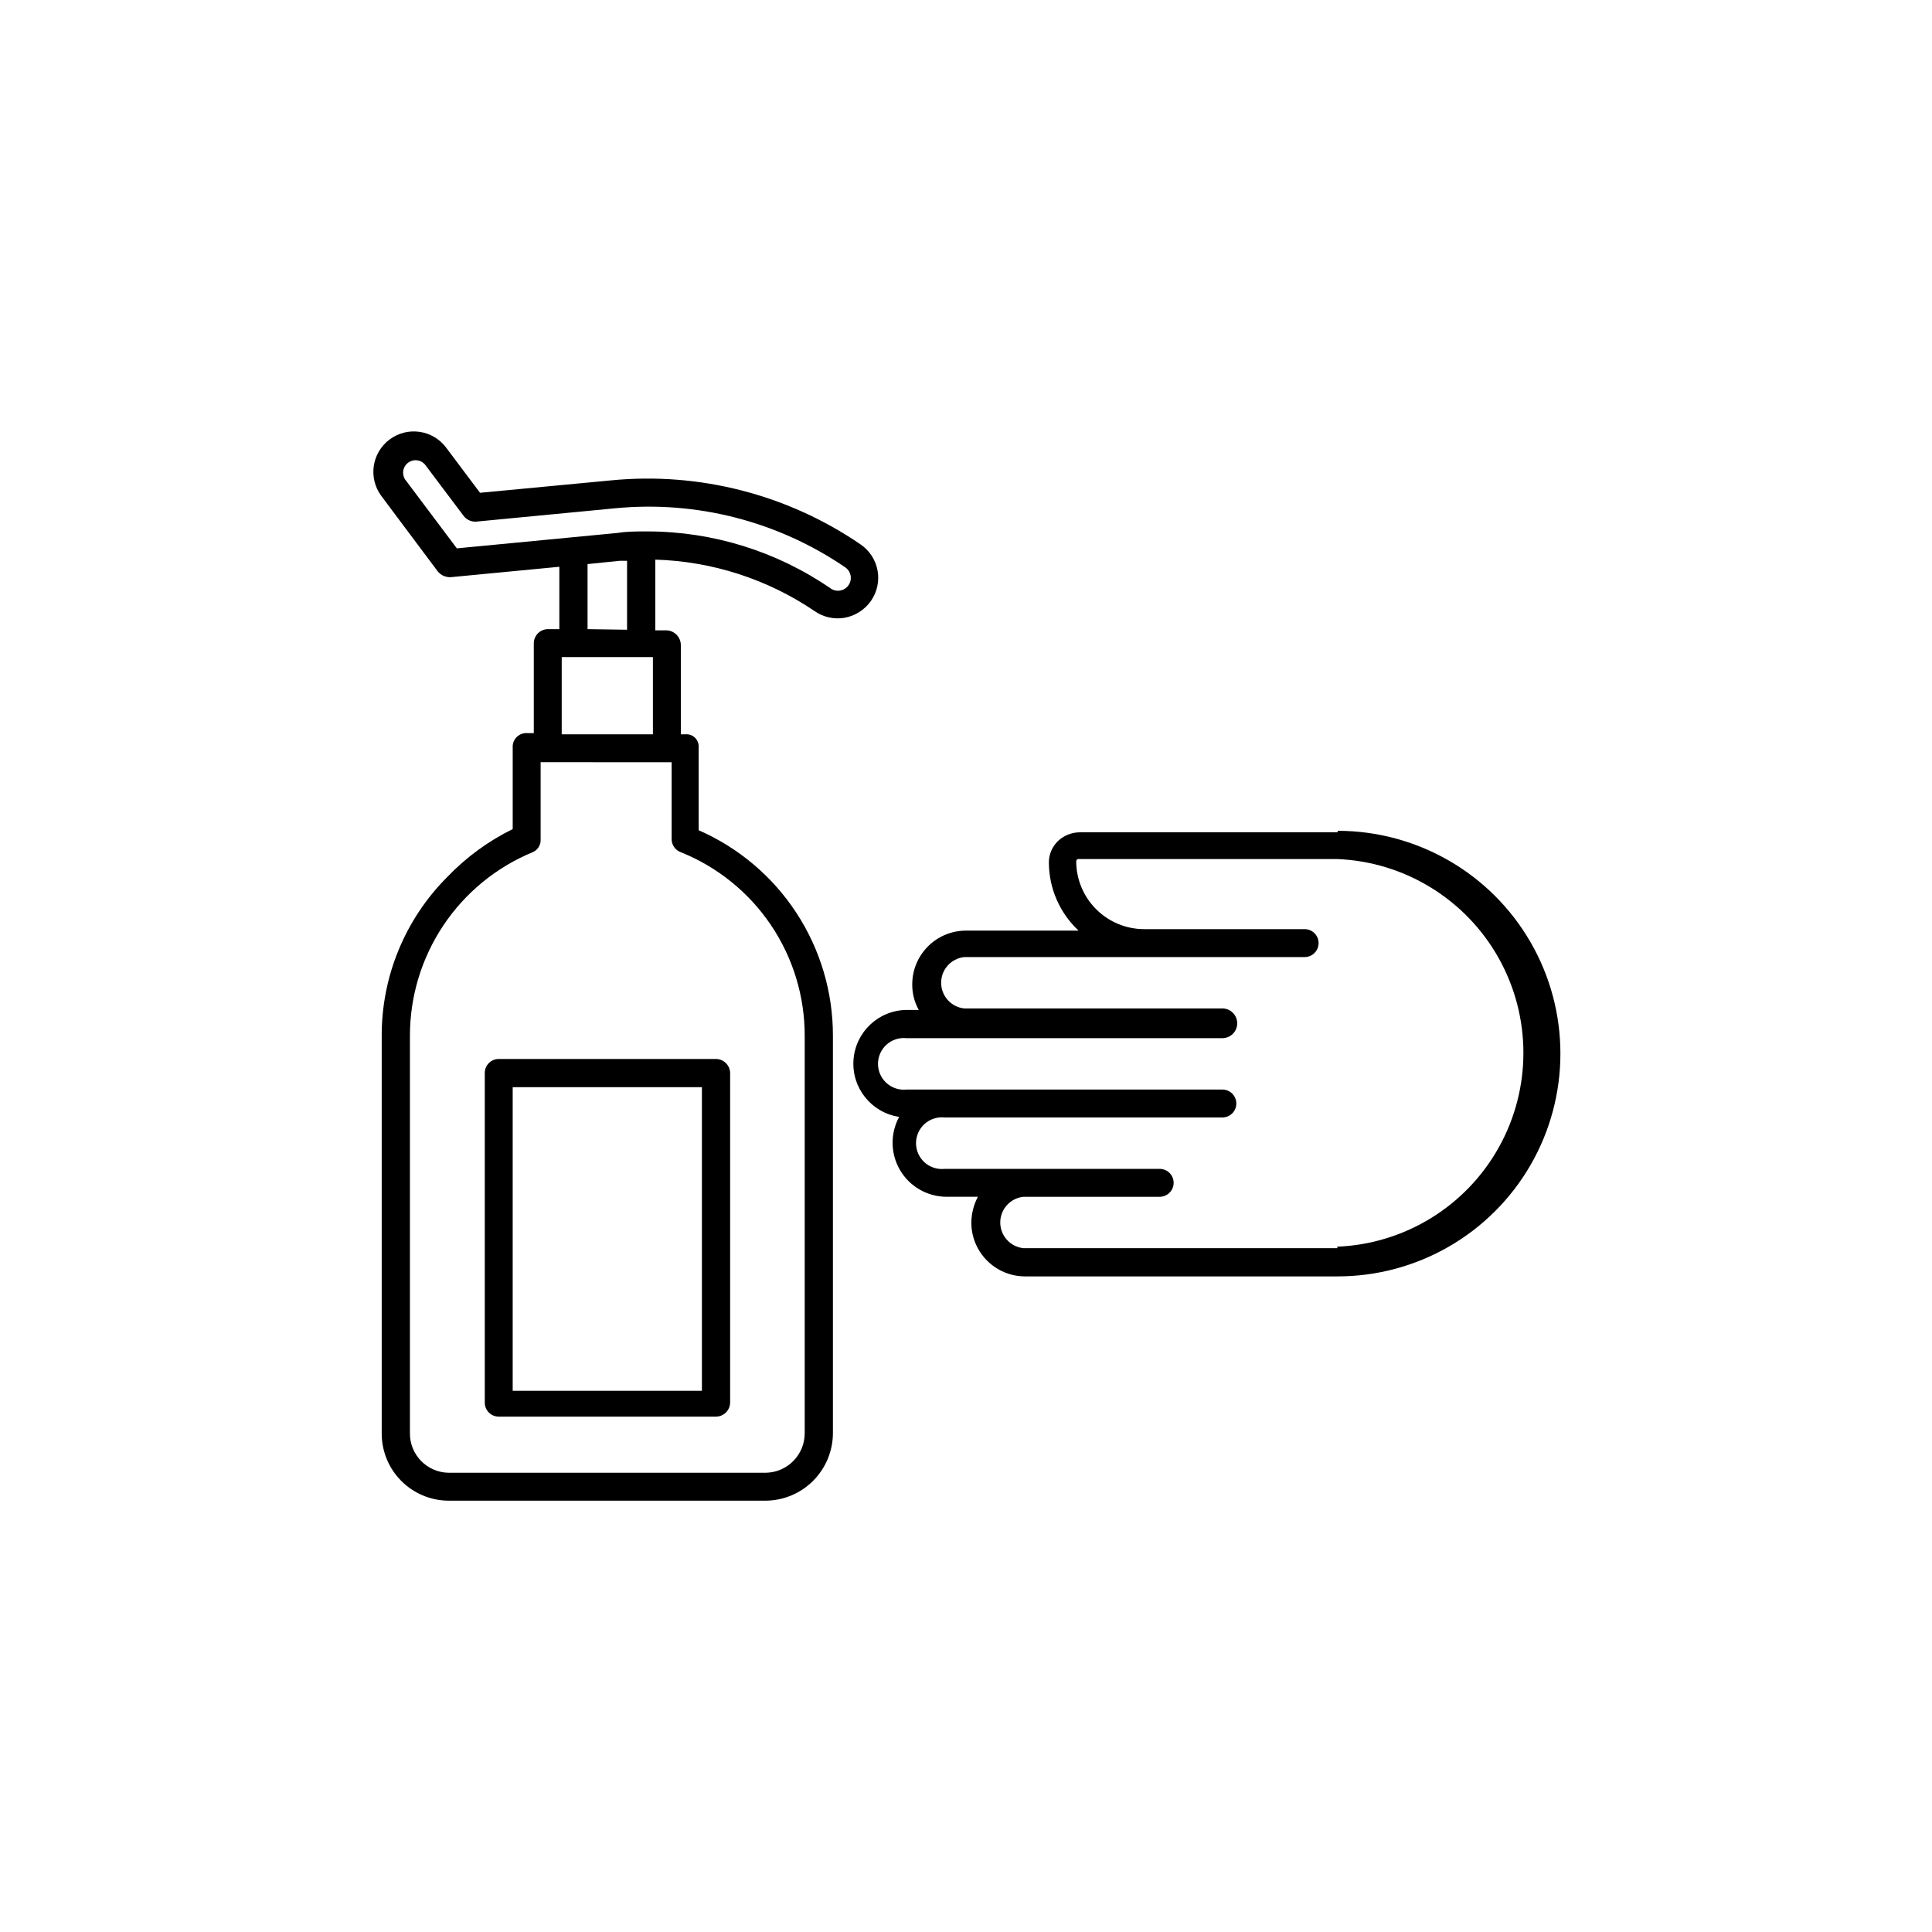
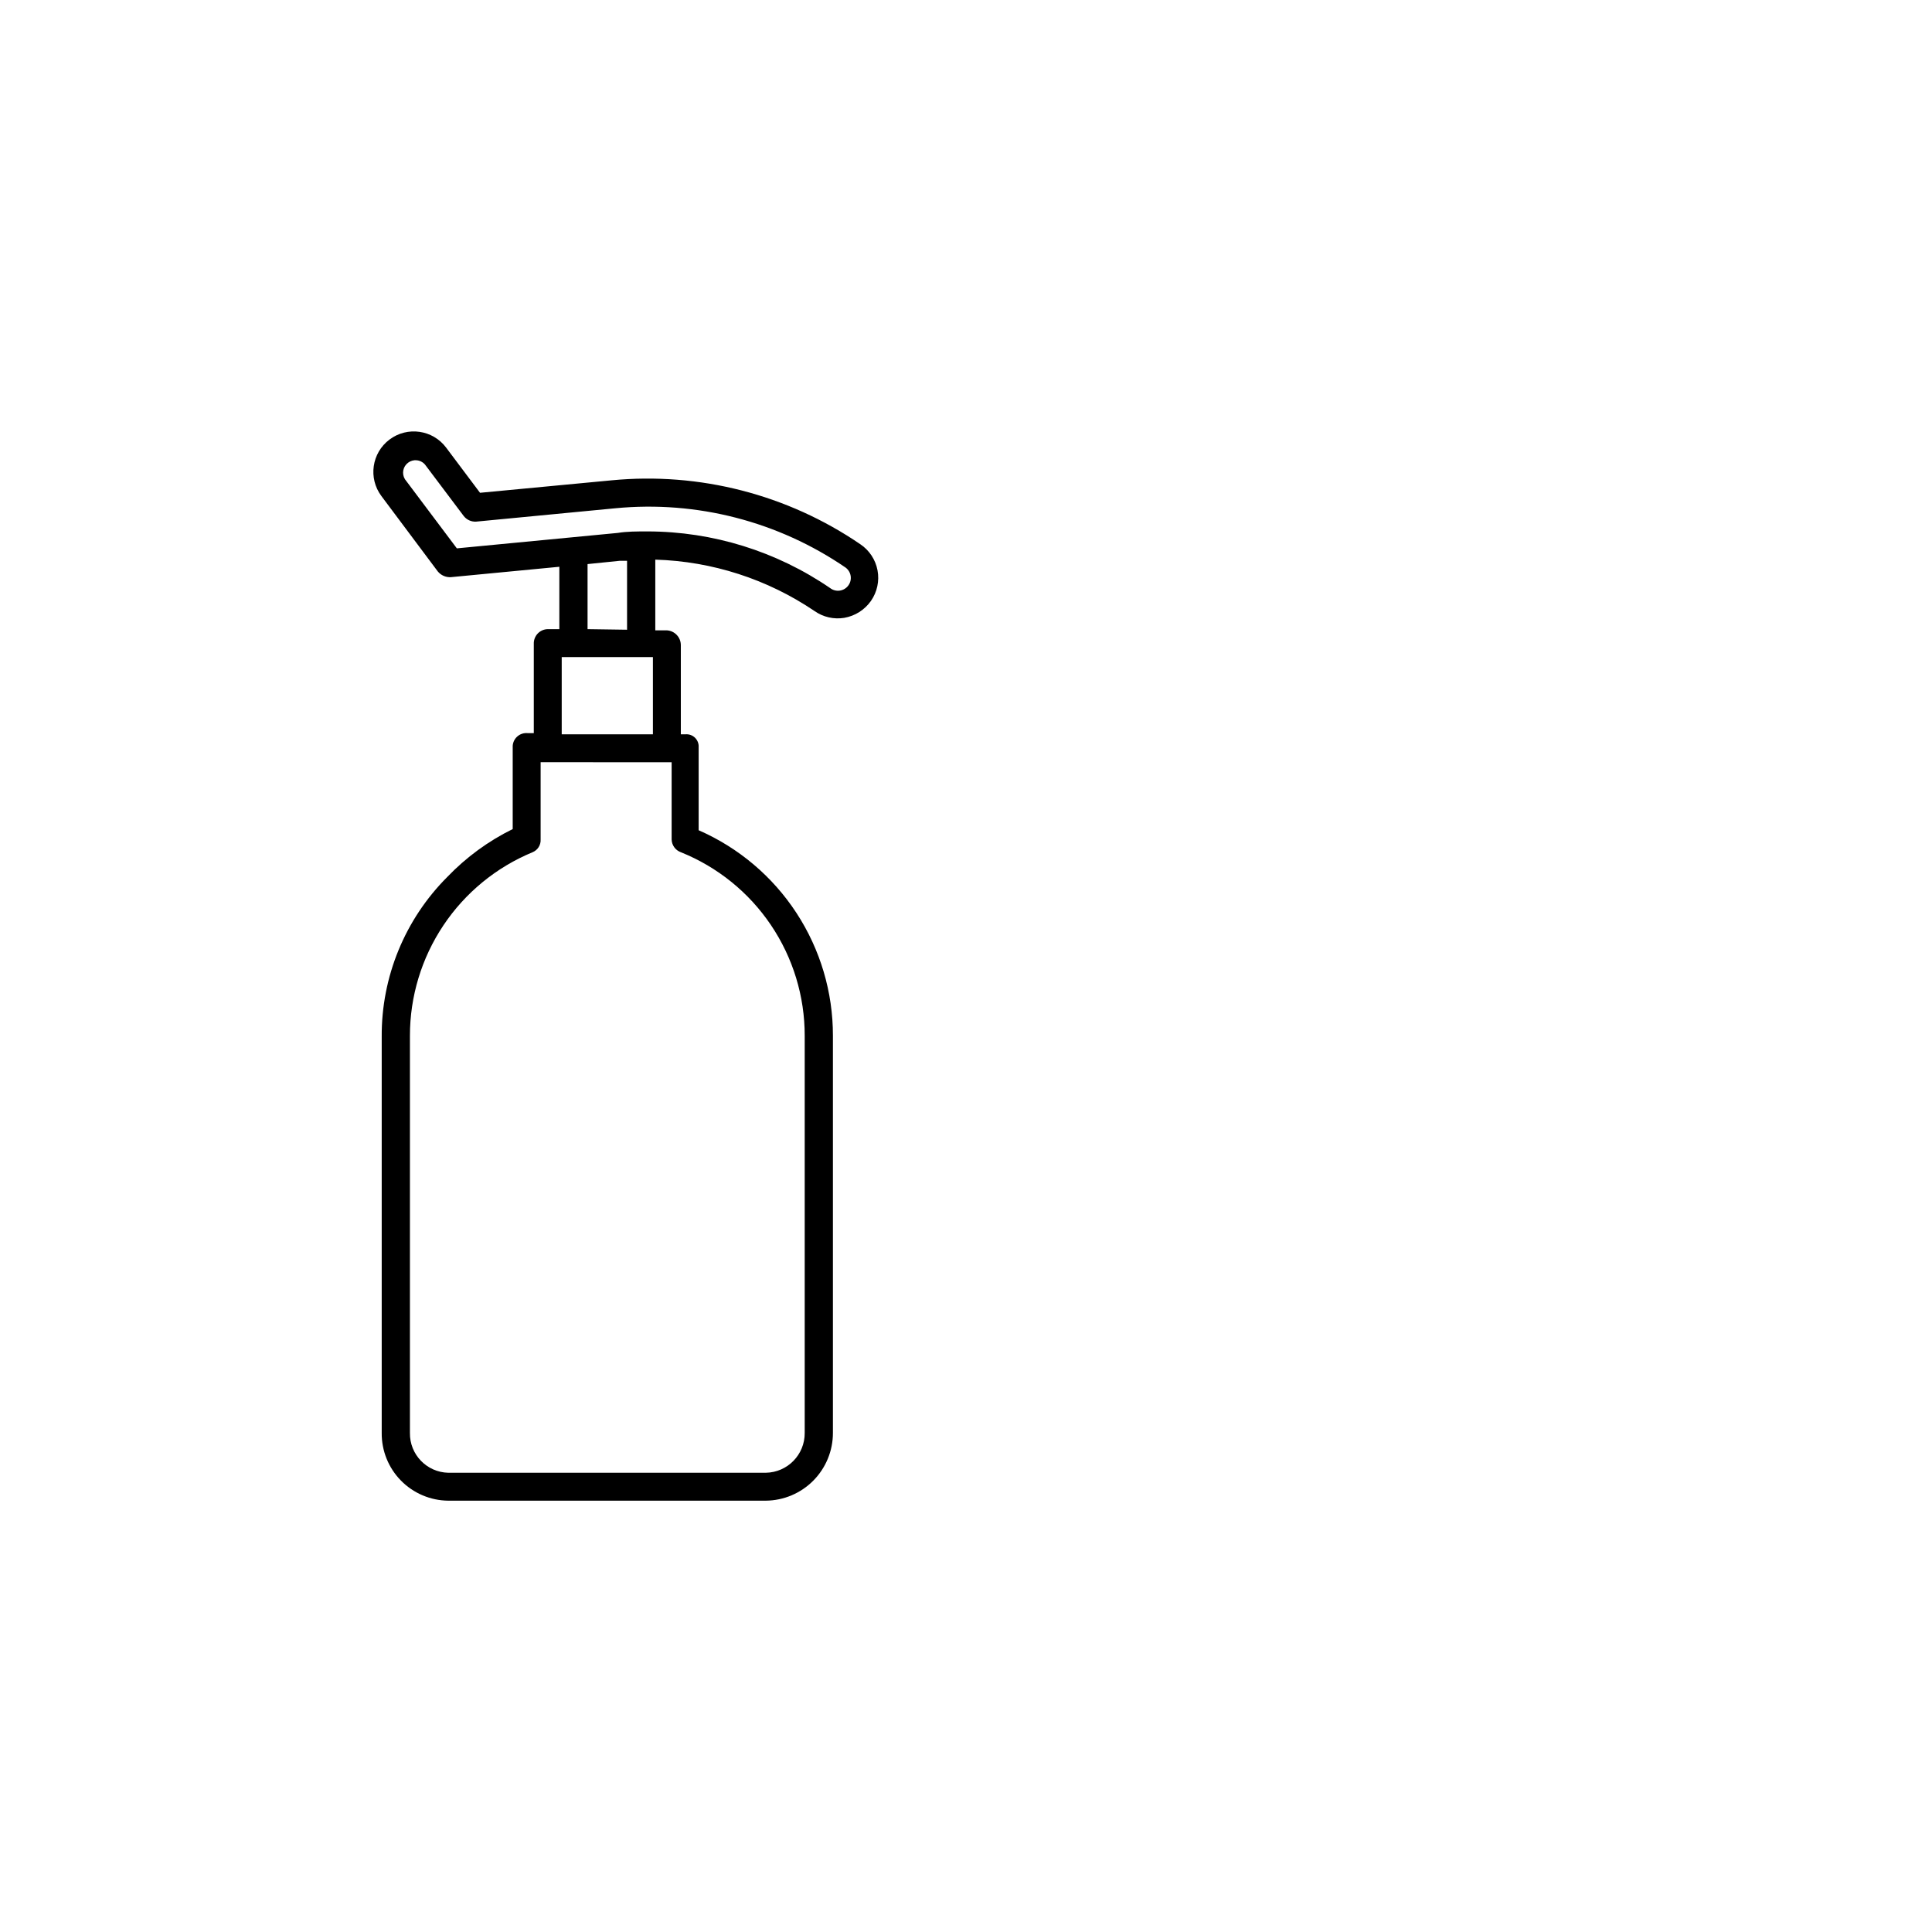
<svg xmlns="http://www.w3.org/2000/svg" fill="#000000" width="800px" height="800px" version="1.1" viewBox="144 144 512 512">
  <g>
-     <path d="m498.48 364.57h-68.328c-2.176 0.008-4.262 0.852-5.824 2.363-1.543 1.508-2.398 3.586-2.363 5.746 0.047 6.809 2.894 13.301 7.871 17.945h-29.914c-7.836 0.047-14.168 6.41-14.168 14.25-0.023 2.371 0.574 4.703 1.73 6.769h-3.227c-7.43 0.074-13.559 5.848-14.074 13.262-0.516 7.414 4.758 13.98 12.105 15.078-2.402 4.418-2.316 9.77 0.23 14.105s7.18 7.019 12.207 7.07h8.426c-1.117 2.113-1.711 4.461-1.734 6.848 0 7.84 6.332 14.207 14.172 14.25h82.891c21.094 0 40.586-11.254 51.133-29.52 10.547-18.27 10.547-40.773 0-59.043-10.547-18.266-30.039-29.52-51.133-29.52zm0 110.21h-83.285c-3.477-0.375-6.117-3.309-6.117-6.809 0-3.496 2.641-6.434 6.117-6.809h36.133c2.043 0 3.699-1.656 3.699-3.699 0-2.043-1.656-3.699-3.699-3.699h-56.992c-1.934 0.207-3.863-0.418-5.312-1.715-1.445-1.301-2.269-3.152-2.269-5.094 0-1.945 0.824-3.797 2.269-5.098 1.449-1.297 3.379-1.922 5.312-1.715h73.602c2.043 0 3.699-1.656 3.699-3.699 0-2.043-1.656-3.699-3.699-3.699h-83.68c-1.934 0.207-3.863-0.414-5.309-1.715-1.445-1.297-2.273-3.152-2.273-5.094 0-1.945 0.828-3.797 2.273-5.098 1.445-1.297 3.375-1.922 5.309-1.711h83.68c2.176 0 3.938-1.762 3.938-3.938 0-2.172-1.762-3.938-3.938-3.938h-68.406c-3.481-0.371-6.117-3.309-6.117-6.809 0-3.496 2.637-6.434 6.117-6.809h90.211c2.043 0 3.699-1.656 3.699-3.699s-1.656-3.699-3.699-3.699h-42.508c-4.766 0-9.34-1.891-12.719-5.254-3.379-3.363-5.289-7.93-5.309-12.695-0.004-0.199 0.082-0.387 0.238-0.512 0.152-0.125 0.359-0.168 0.551-0.117h68.328c17.871 0.699 34.098 10.641 42.836 26.246 8.742 15.605 8.742 34.633 0 50.238-8.738 15.605-24.965 25.543-42.836 26.246z" />
    <path d="m374.81 303.25c1.648-2.359 2.277-5.285 1.742-8.113-0.531-2.828-2.184-5.324-4.578-6.922-19.305-13.176-42.621-19.164-65.887-16.926l-34.875 3.305-8.973-11.961c-3.543-4.738-10.258-5.711-14.996-2.164-4.738 3.543-5.707 10.254-2.164 14.996l14.957 19.996v-0.004c0.848 1.023 2.137 1.578 3.461 1.496l28.734-2.754v16.531h-3.148c-1.004 0.039-1.949 0.477-2.629 1.215-0.676 0.738-1.035 1.719-0.992 2.719v23.617h-1.652c-0.977-0.086-1.941 0.223-2.684 0.863-0.742 0.637-1.195 1.547-1.254 2.523v22.043-0.004c-6.465 3.184-12.328 7.473-17.316 12.676-11.23 11.223-17.496 26.477-17.398 42.352v105.01c-0.043 4.719 1.793 9.262 5.098 12.625 3.309 3.367 7.816 5.281 12.535 5.324h84.152c4.734-0.043 9.258-1.949 12.59-5.312 3.332-3.363 5.199-7.902 5.199-12.637v-105.25c0.02-11.559-3.34-22.867-9.66-32.547-6.32-9.676-15.328-17.297-25.922-21.926v-22.043c0.051-0.926-0.305-1.824-0.965-2.473-0.664-0.648-1.574-0.98-2.496-0.91h-1.262v-23.617c0.004-2.113-1.664-3.852-3.777-3.938h-2.992v-18.734c15.074 0.441 29.707 5.168 42.195 13.621 2.285 1.605 5.113 2.258 7.871 1.809 2.863-0.496 5.414-2.109 7.086-4.488zm-52.82 42.746v20.469c0.039 1.523 1.008 2.867 2.438 3.383 9.707 3.902 18.023 10.621 23.871 19.293 5.852 8.672 8.973 18.898 8.957 29.355v105.25c0.043 5.754-4.562 10.461-10.312 10.551h-84.152c-5.707-0.129-10.242-4.84-10.156-10.551v-105.25c-0.008-10.414 3.078-20.602 8.867-29.262 5.785-8.66 14.016-15.41 23.645-19.387 1.355-0.562 2.207-1.918 2.125-3.383v-20.469zm-4.961-27.867v20.469h-24.168v-20.469zm-17.32-7.398v-17.242l8.5-0.867h1.969v18.262zm64.312-10.863h0.004c-14.254-9.773-31.129-15.016-48.414-15.035-2.754 0-5.512 0-7.871 0.395l-42.668 4.094-13.777-18.344h0.004c-0.879-1.457-0.512-3.344 0.852-4.359 1.363-1.02 3.277-0.836 4.422 0.422l10.312 13.699c0.785 1.016 2.023 1.578 3.305 1.496l36.918-3.543h0.004c21.555-2.074 43.148 3.5 61.008 15.742 1.5 1.133 1.801 3.266 0.668 4.762-1.129 1.5-3.262 1.801-4.762 0.672z" />
-     <path d="m272.47 428.42v87.301c0 2.043 1.656 3.699 3.699 3.699h57.543c2.059 0 3.738-1.645 3.781-3.699v-87.301c0-1.004-0.398-1.965-1.109-2.672-0.707-0.711-1.668-1.109-2.672-1.109h-57.543c-0.996 0-1.949 0.402-2.644 1.113-0.695 0.711-1.078 1.672-1.055 2.668zm7.398 3.699h50.145v80.453h-50.145z" />
  </g>
</svg>